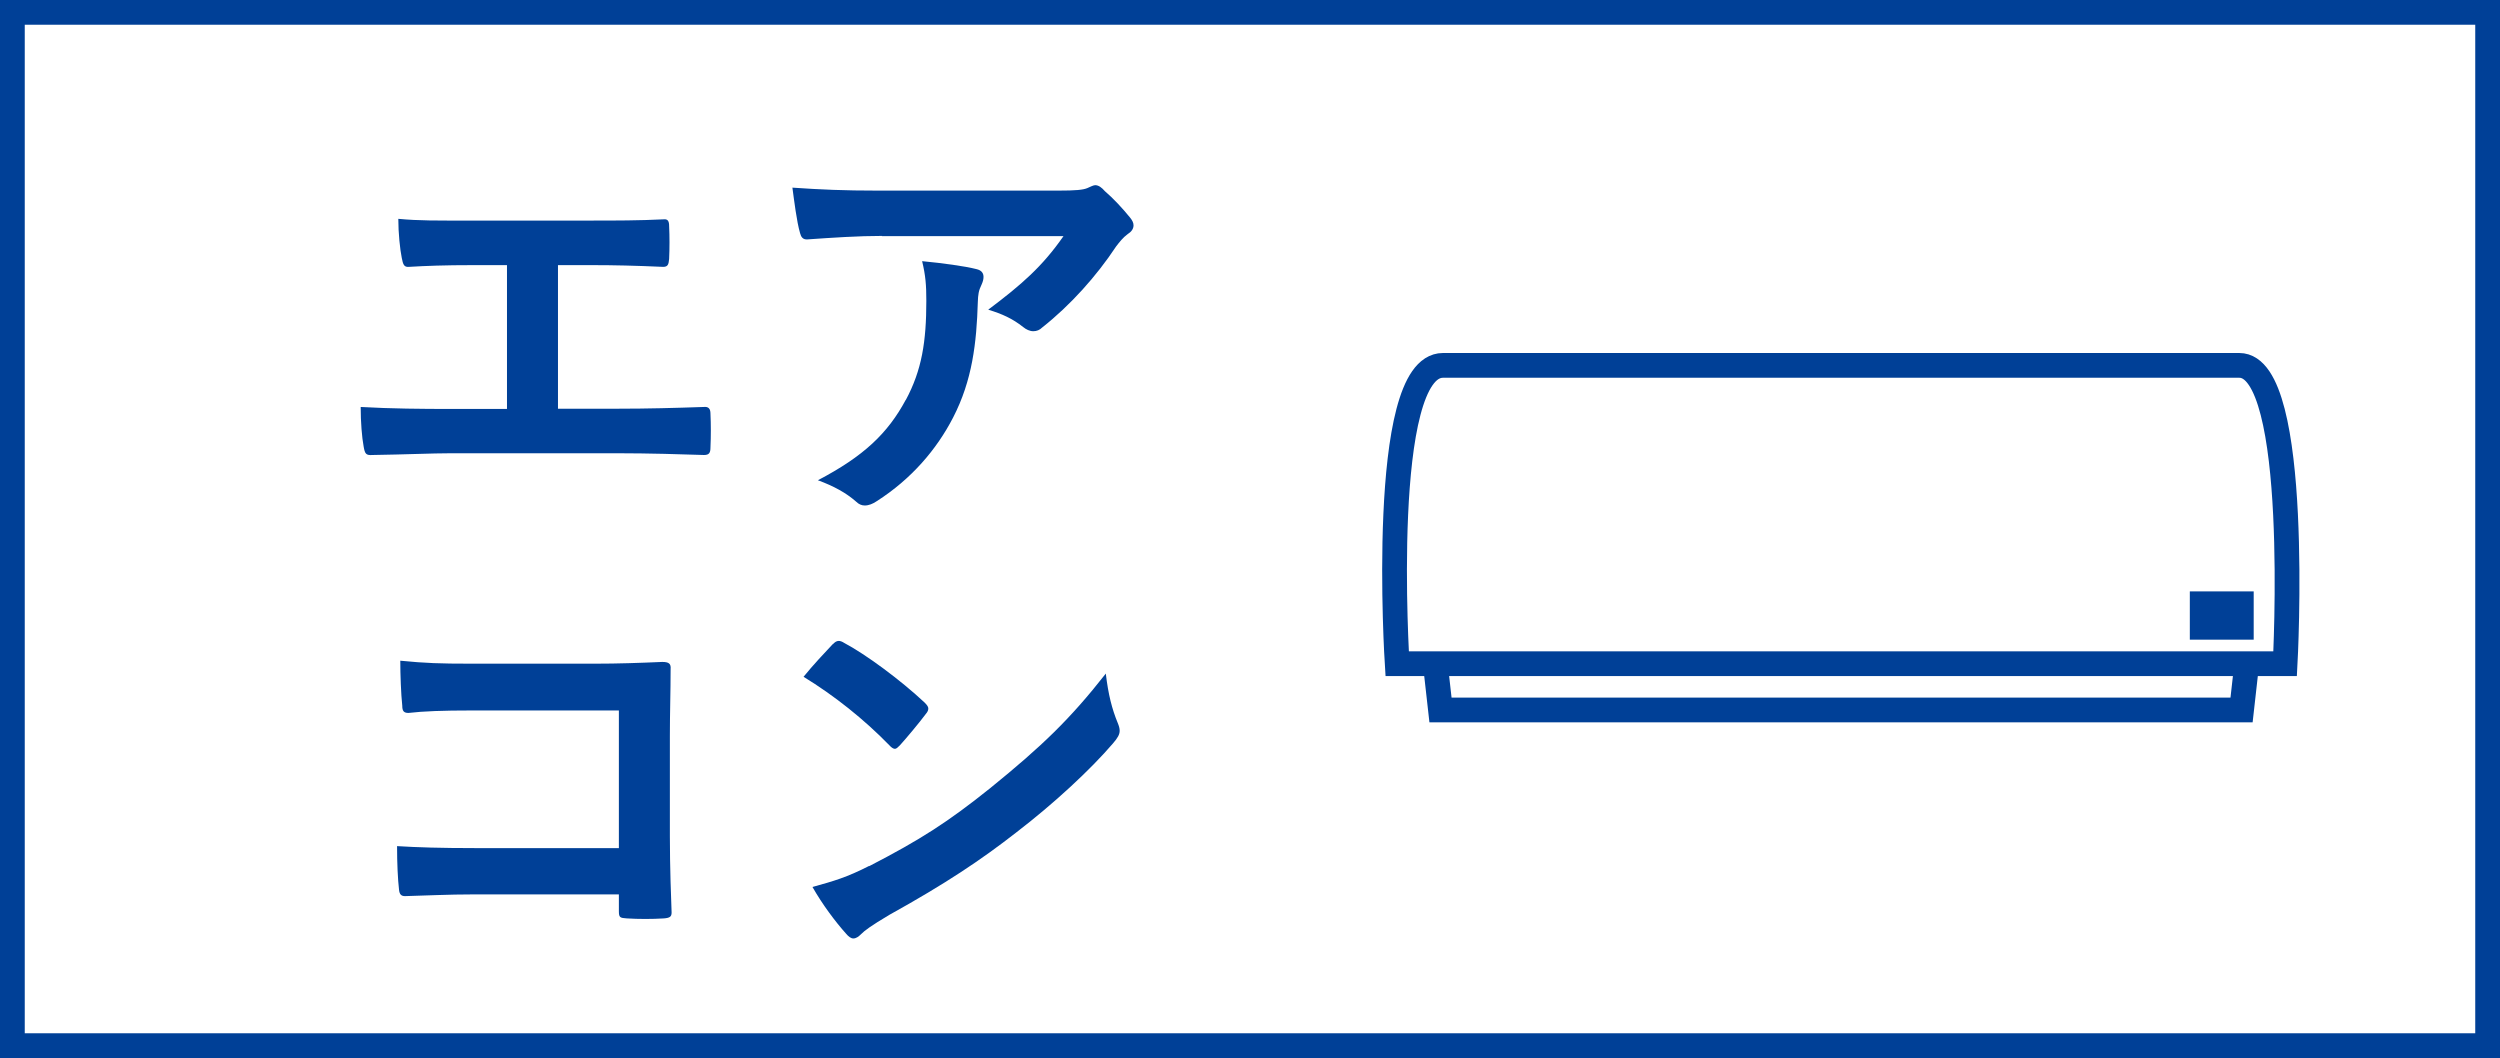
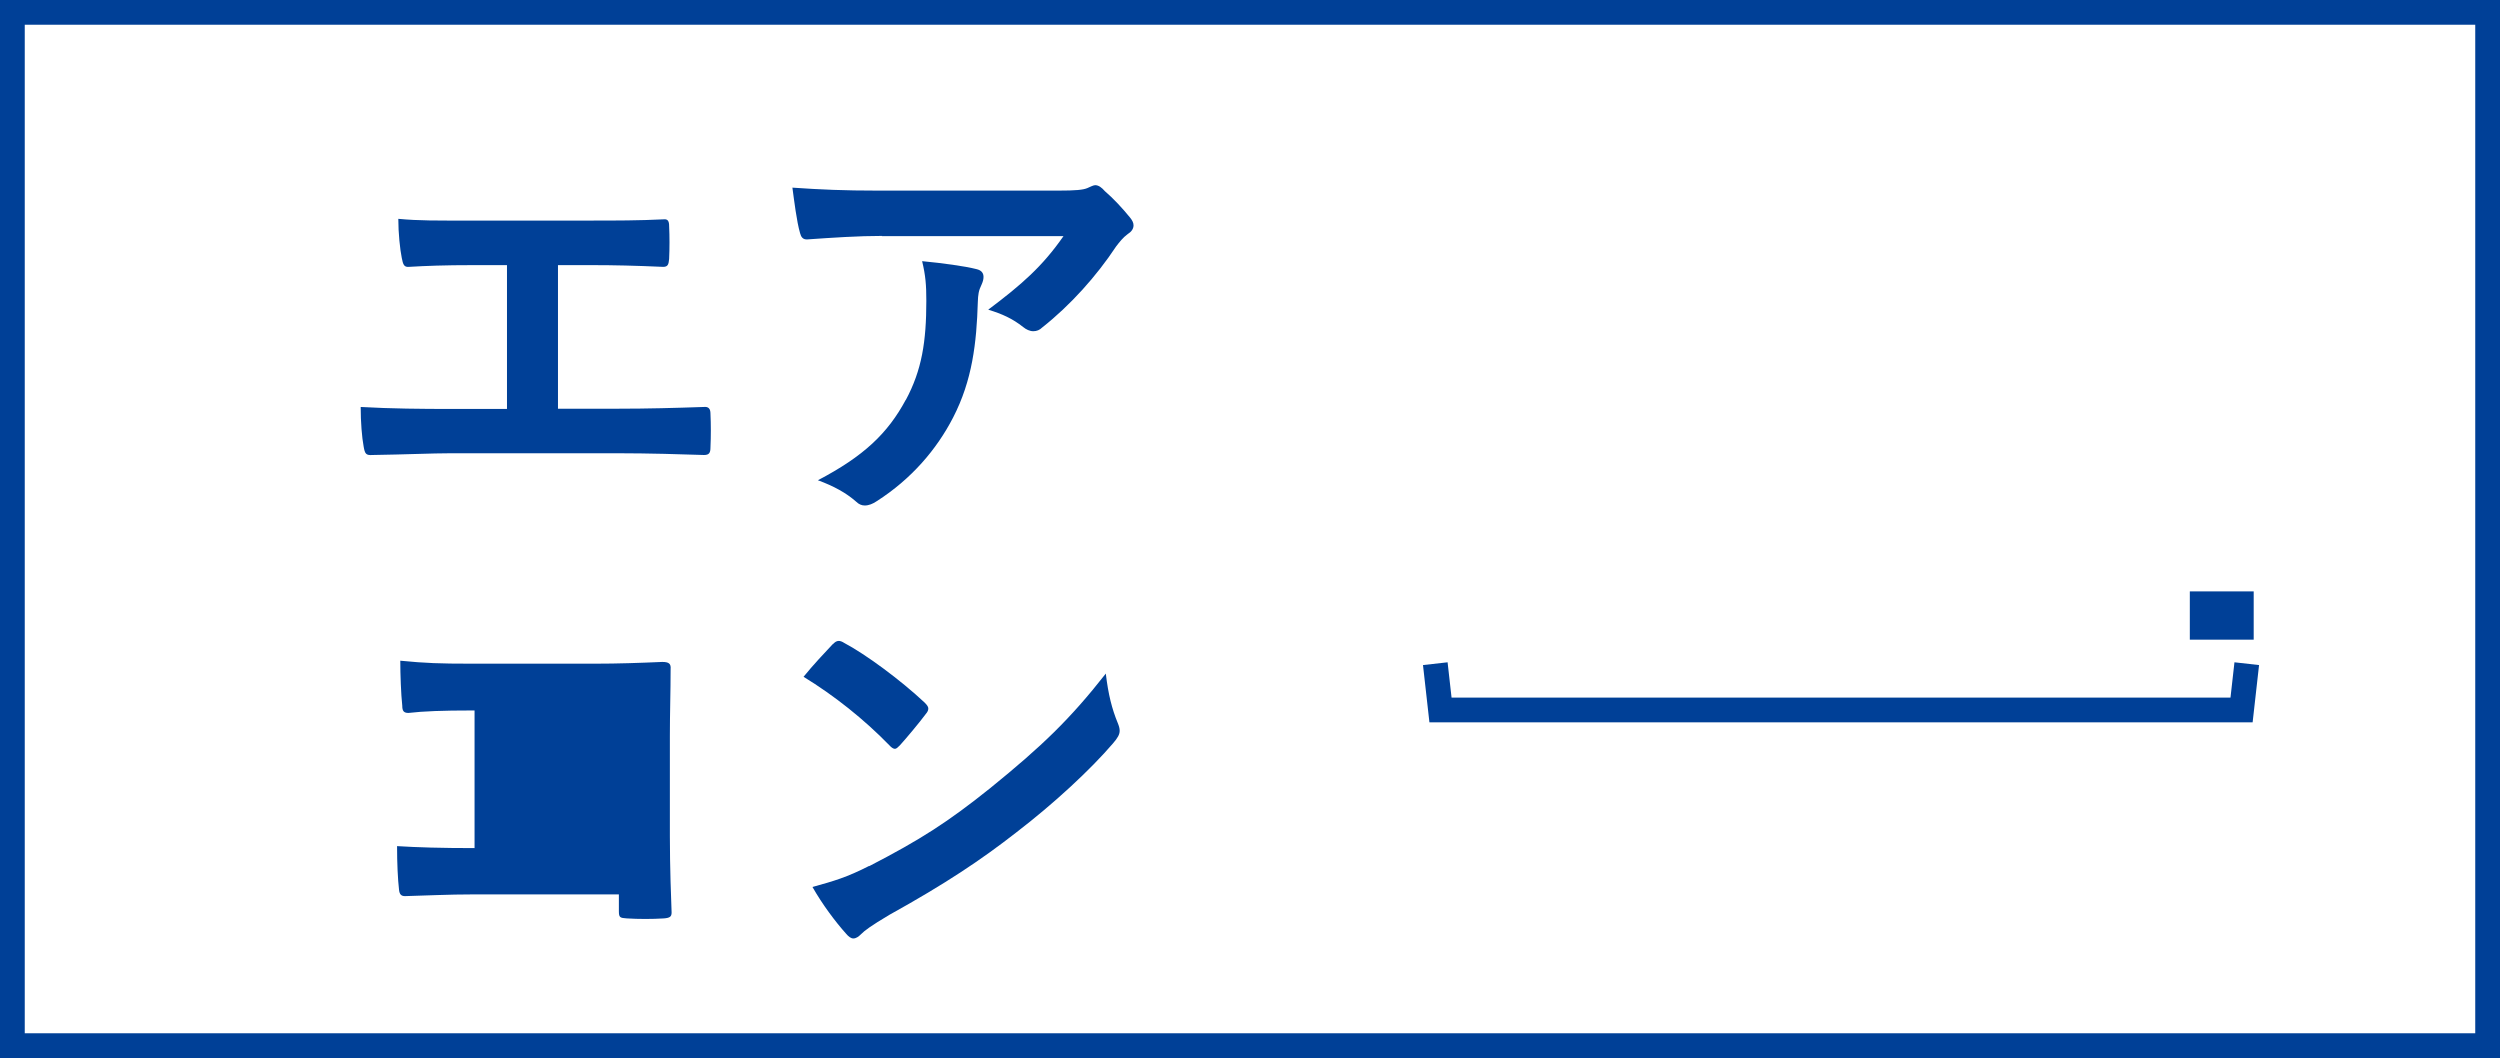
<svg xmlns="http://www.w3.org/2000/svg" id="_レイヤー_2" data-name="レイヤー 2" viewBox="0 0 100.99 42.74">
  <defs>
    <style>
      .cls-1 {
        fill: #606060;
      }

      .cls-2 {
        fill: #004097;
      }

      .cls-3 {
        fill: none;
        stroke: #004097;
        stroke-miterlimit: 10;
      }
    </style>
  </defs>
  <g id="_レイヤー_1-2" data-name="レイヤー 1">
    <g>
      <g>
        <path class="cls-2" d="M100.99,42.74H0V0h100.99v42.74ZM1,41.74h98.99V1H1v40.74Z" />
        <g>
          <path class="cls-2" d="M22.57,16.51h2.43c1.14,0,2.28-.03,3.43-.07.19-.02.27.07.27.27.02.44.02.92,0,1.36,0,.22-.05.31-.26.31-.82-.03-2.33-.07-3.43-.07h-6.83c-.7,0-1.8.05-3.13.07-.27.02-.31-.05-.36-.34-.07-.37-.12-.99-.12-1.6,1.22.07,2.52.08,3.6.08h2.31v-5.81h-1.33c-1.22,0-1.94.03-2.63.07-.2.02-.24-.1-.29-.36-.07-.34-.14-1-.14-1.58.85.08,1.53.07,2.94.07h4.81c1.04,0,1.97,0,2.97-.05.17-.02.22.08.22.27.02.42.02.9,0,1.33-.02.22-.05.32-.24.32-1.14-.05-1.97-.07-2.92-.07h-1.33v5.8Z" />
          <path class="cls-2" d="M35.64,9.53c-.97,0-2.01.07-3.01.14-.2.02-.27-.1-.31-.25-.14-.48-.24-1.33-.31-1.84,1.16.08,2.09.12,3.45.12h7.29c.71,0,1-.03,1.17-.1.08-.03.24-.12.32-.12.14,0,.27.1.39.24.37.32.7.68,1.02,1.07.08.1.14.2.14.31,0,.14-.08.26-.24.36-.19.14-.32.31-.46.49-.8,1.21-1.85,2.38-2.99,3.28-.1.1-.22.15-.36.15s-.29-.07-.41-.17c-.43-.34-.85-.53-1.41-.7,1.36-1.02,2.19-1.75,3.04-2.97h-7.34ZM36.59,16.16c.65-1.21.83-2.36.83-4.01,0-.63-.03-1.02-.17-1.6.83.08,1.72.2,2.19.32.22.05.29.17.29.32,0,.1-.03.2-.08.31-.12.24-.14.41-.15.7-.05,1.65-.22,3.16-1,4.67-.66,1.28-1.68,2.48-3.09,3.38-.15.1-.31.17-.48.17-.12,0-.24-.05-.34-.15-.41-.36-.9-.63-1.55-.87,1.85-.97,2.82-1.89,3.55-3.25Z" />
-           <path class="cls-2" d="M24.98,28.7h-5.93c-1.16,0-1.95.03-2.55.1-.19,0-.25-.08-.25-.29-.05-.46-.08-1.26-.08-1.82,1.02.1,1.61.12,2.84.12h5.05c.88,0,1.78-.03,2.69-.07.27,0,.36.07.34.29,0,.9-.03,1.79-.03,2.69v4.06c0,1.24.05,2.6.07,3.08,0,.17-.07.22-.31.24-.48.03-1.02.03-1.5,0-.27-.02-.32-.03-.32-.29v-.68h-5.85c-1.07,0-1.97.05-2.79.07-.15,0-.22-.07-.24-.25-.05-.44-.08-1.05-.08-1.77.8.05,1.78.08,3.13.08h5.83v-5.56Z" />
+           <path class="cls-2" d="M24.98,28.7h-5.93c-1.16,0-1.95.03-2.55.1-.19,0-.25-.08-.25-.29-.05-.46-.08-1.26-.08-1.82,1.02.1,1.61.12,2.84.12h5.05c.88,0,1.78-.03,2.69-.07.27,0,.36.07.34.29,0,.9-.03,1.79-.03,2.69v4.06c0,1.24.05,2.6.07,3.08,0,.17-.07.22-.31.24-.48.03-1.02.03-1.5,0-.27-.02-.32-.03-.32-.29v-.68h-5.85c-1.07,0-1.97.05-2.79.07-.15,0-.22-.07-.24-.25-.05-.44-.08-1.05-.08-1.77.8.05,1.78.08,3.13.08v-5.56Z" />
          <path class="cls-2" d="M33.64,26.03c.07-.08.15-.14.24-.14.07,0,.14.03.22.08.87.46,2.28,1.5,3.25,2.41.1.1.15.17.15.24s-.03.14-.1.22c-.25.34-.82,1.02-1.05,1.27-.08.08-.14.14-.2.14s-.14-.05-.22-.14c-1.02-1.05-2.24-2.02-3.47-2.77.37-.46.87-.99,1.19-1.33ZM35.11,34.99c2.07-1.07,3.18-1.78,4.9-3.16,2.07-1.68,3.21-2.77,4.66-4.62.1.85.25,1.43.48,1.99.05.12.08.22.08.32,0,.15-.08.29-.27.51-.9,1.05-2.36,2.41-3.91,3.6-1.41,1.1-2.84,2.06-5.13,3.33-.77.46-.99.63-1.14.78-.1.1-.2.17-.31.17-.09,0-.19-.07-.29-.19-.43-.48-.95-1.17-1.36-1.89.87-.24,1.39-.39,2.29-.85Z" />
        </g>
      </g>
      <g>
        <rect class="cls-1" x="88.96" y="24.39" width="1.58" height=".95" />
        <g>
-           <path class="cls-3" d="M90.46,14.76h-32.17c-2.62,0-1.85,12.05-1.85,12.05h35.87s.66-12.05-1.85-12.05Z" />
          <polyline class="cls-3" points="57.98 26.81 58.19 28.68 90.55 28.68 90.76 26.81" />
          <rect class="cls-3" x="88.96" y="24.39" width="1.58" height=".95" />
        </g>
      </g>
    </g>
  </g>
</svg>